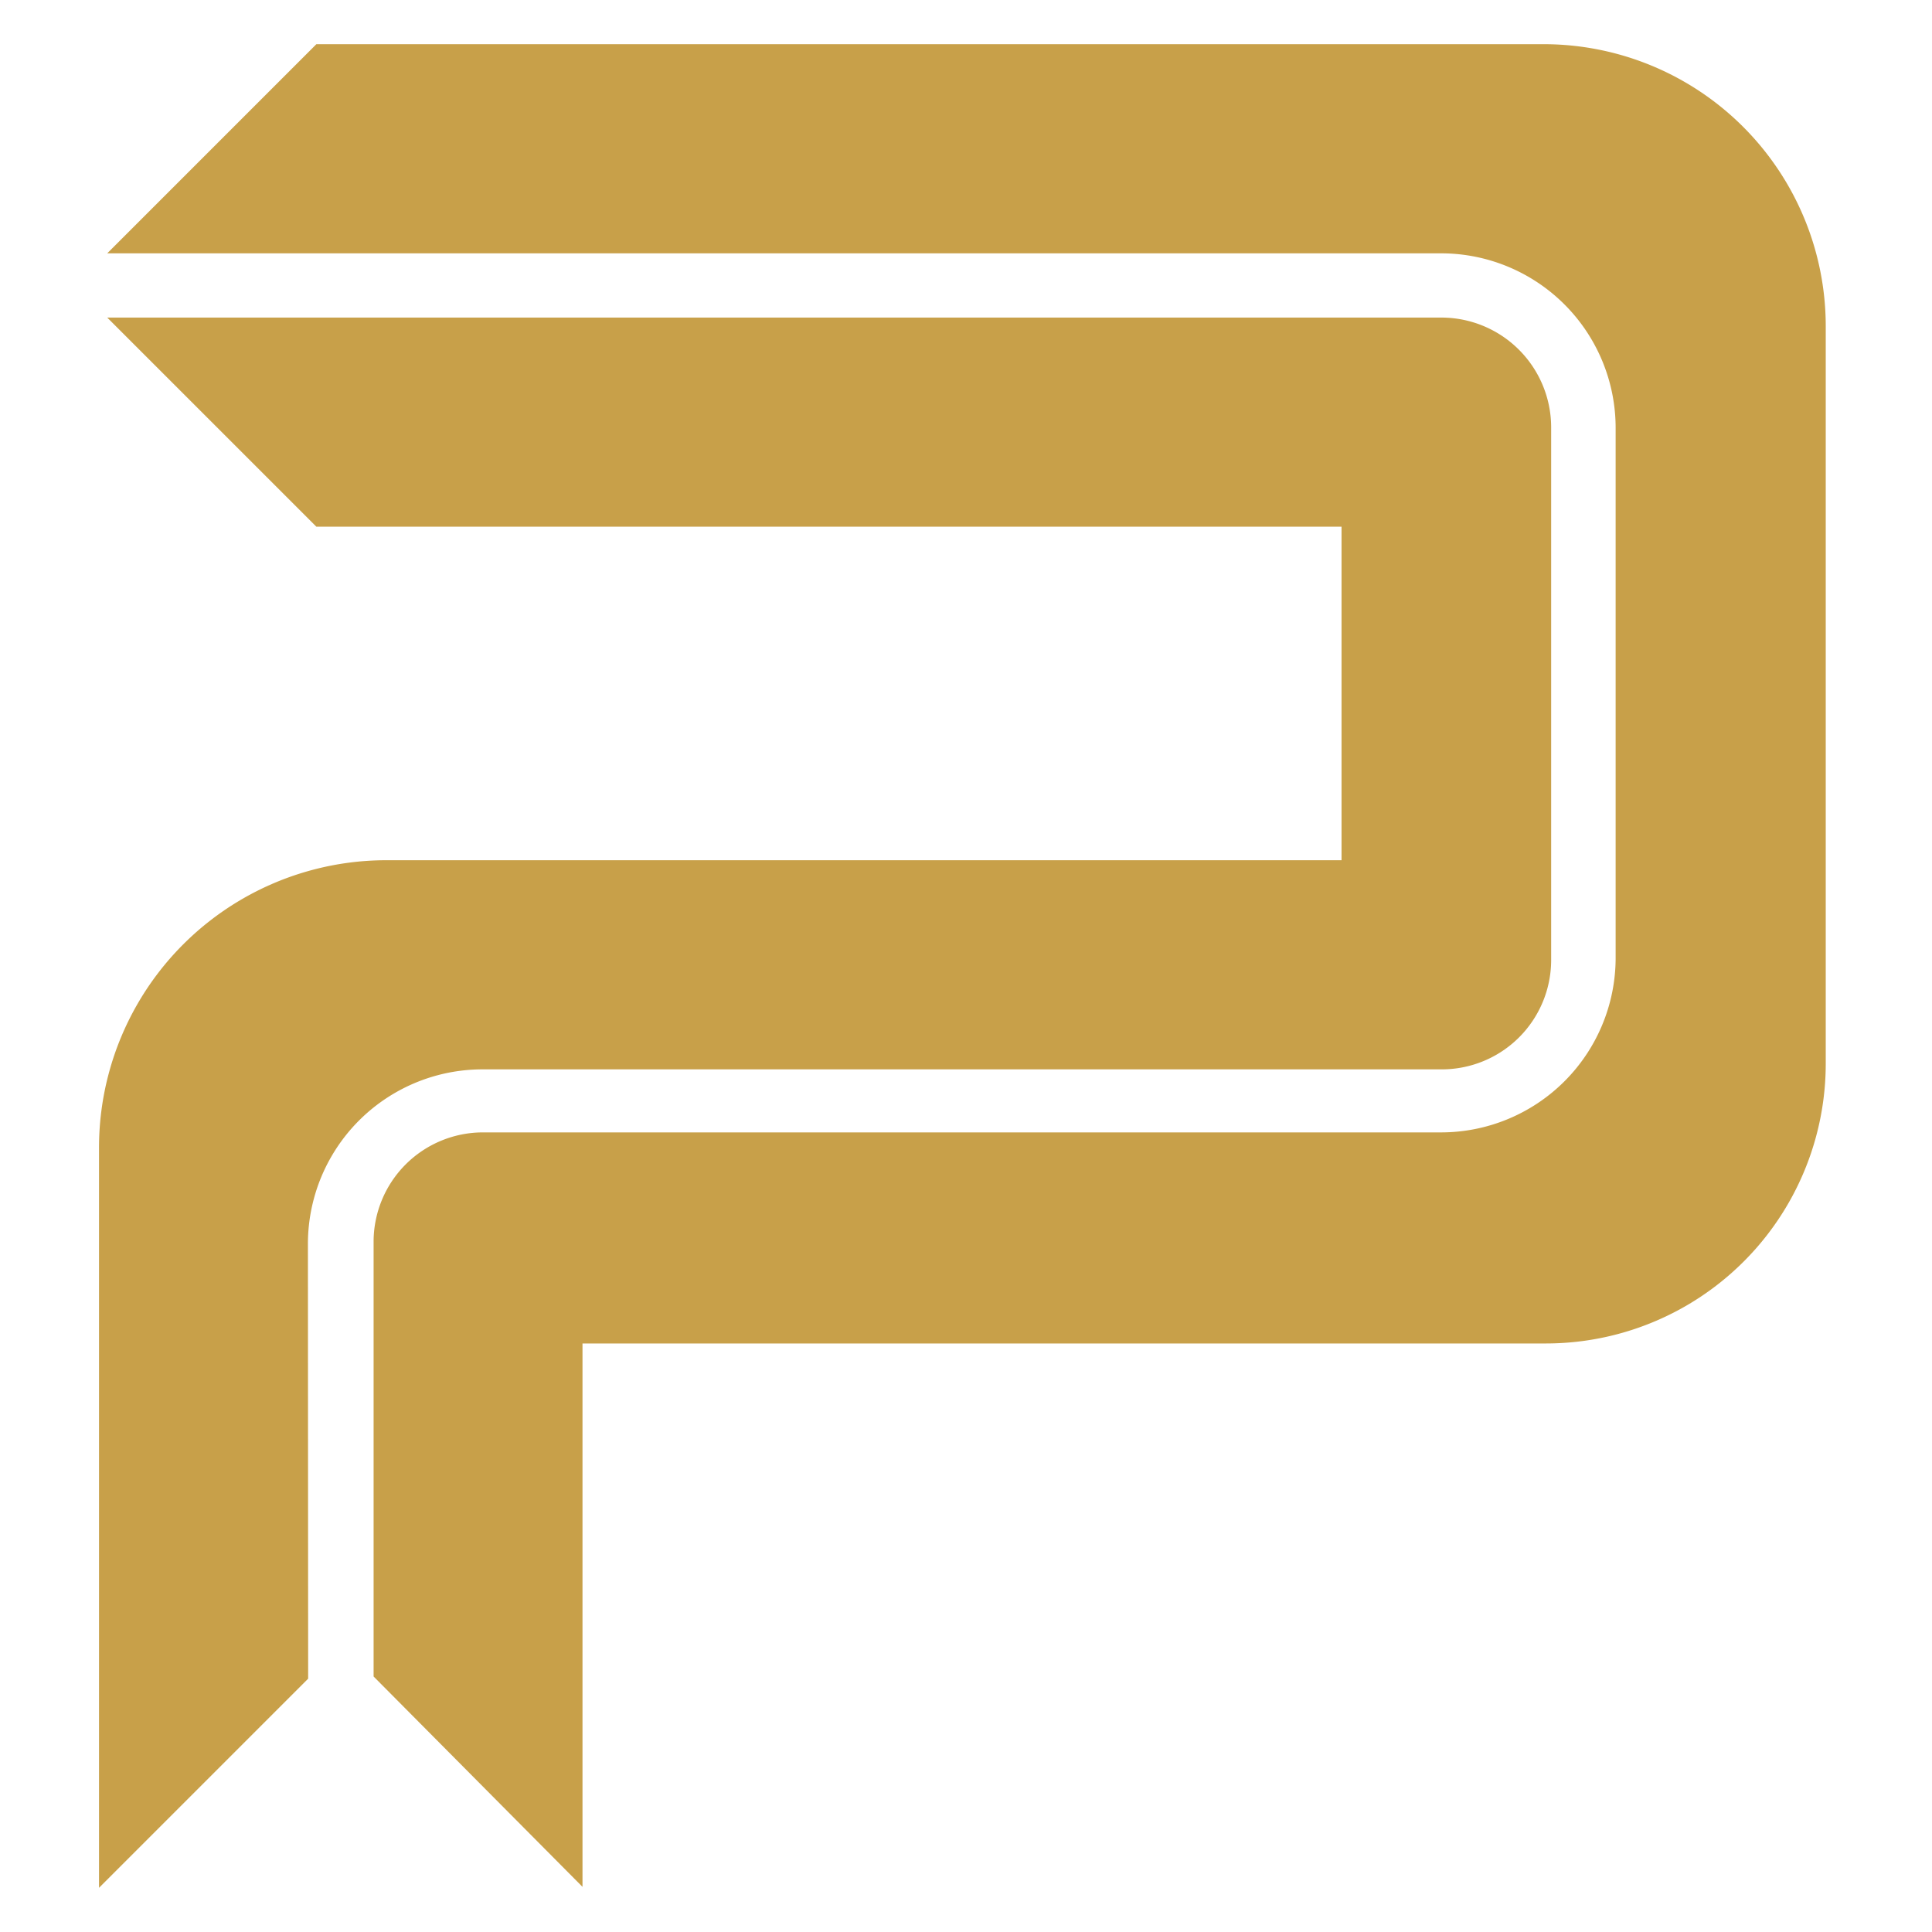
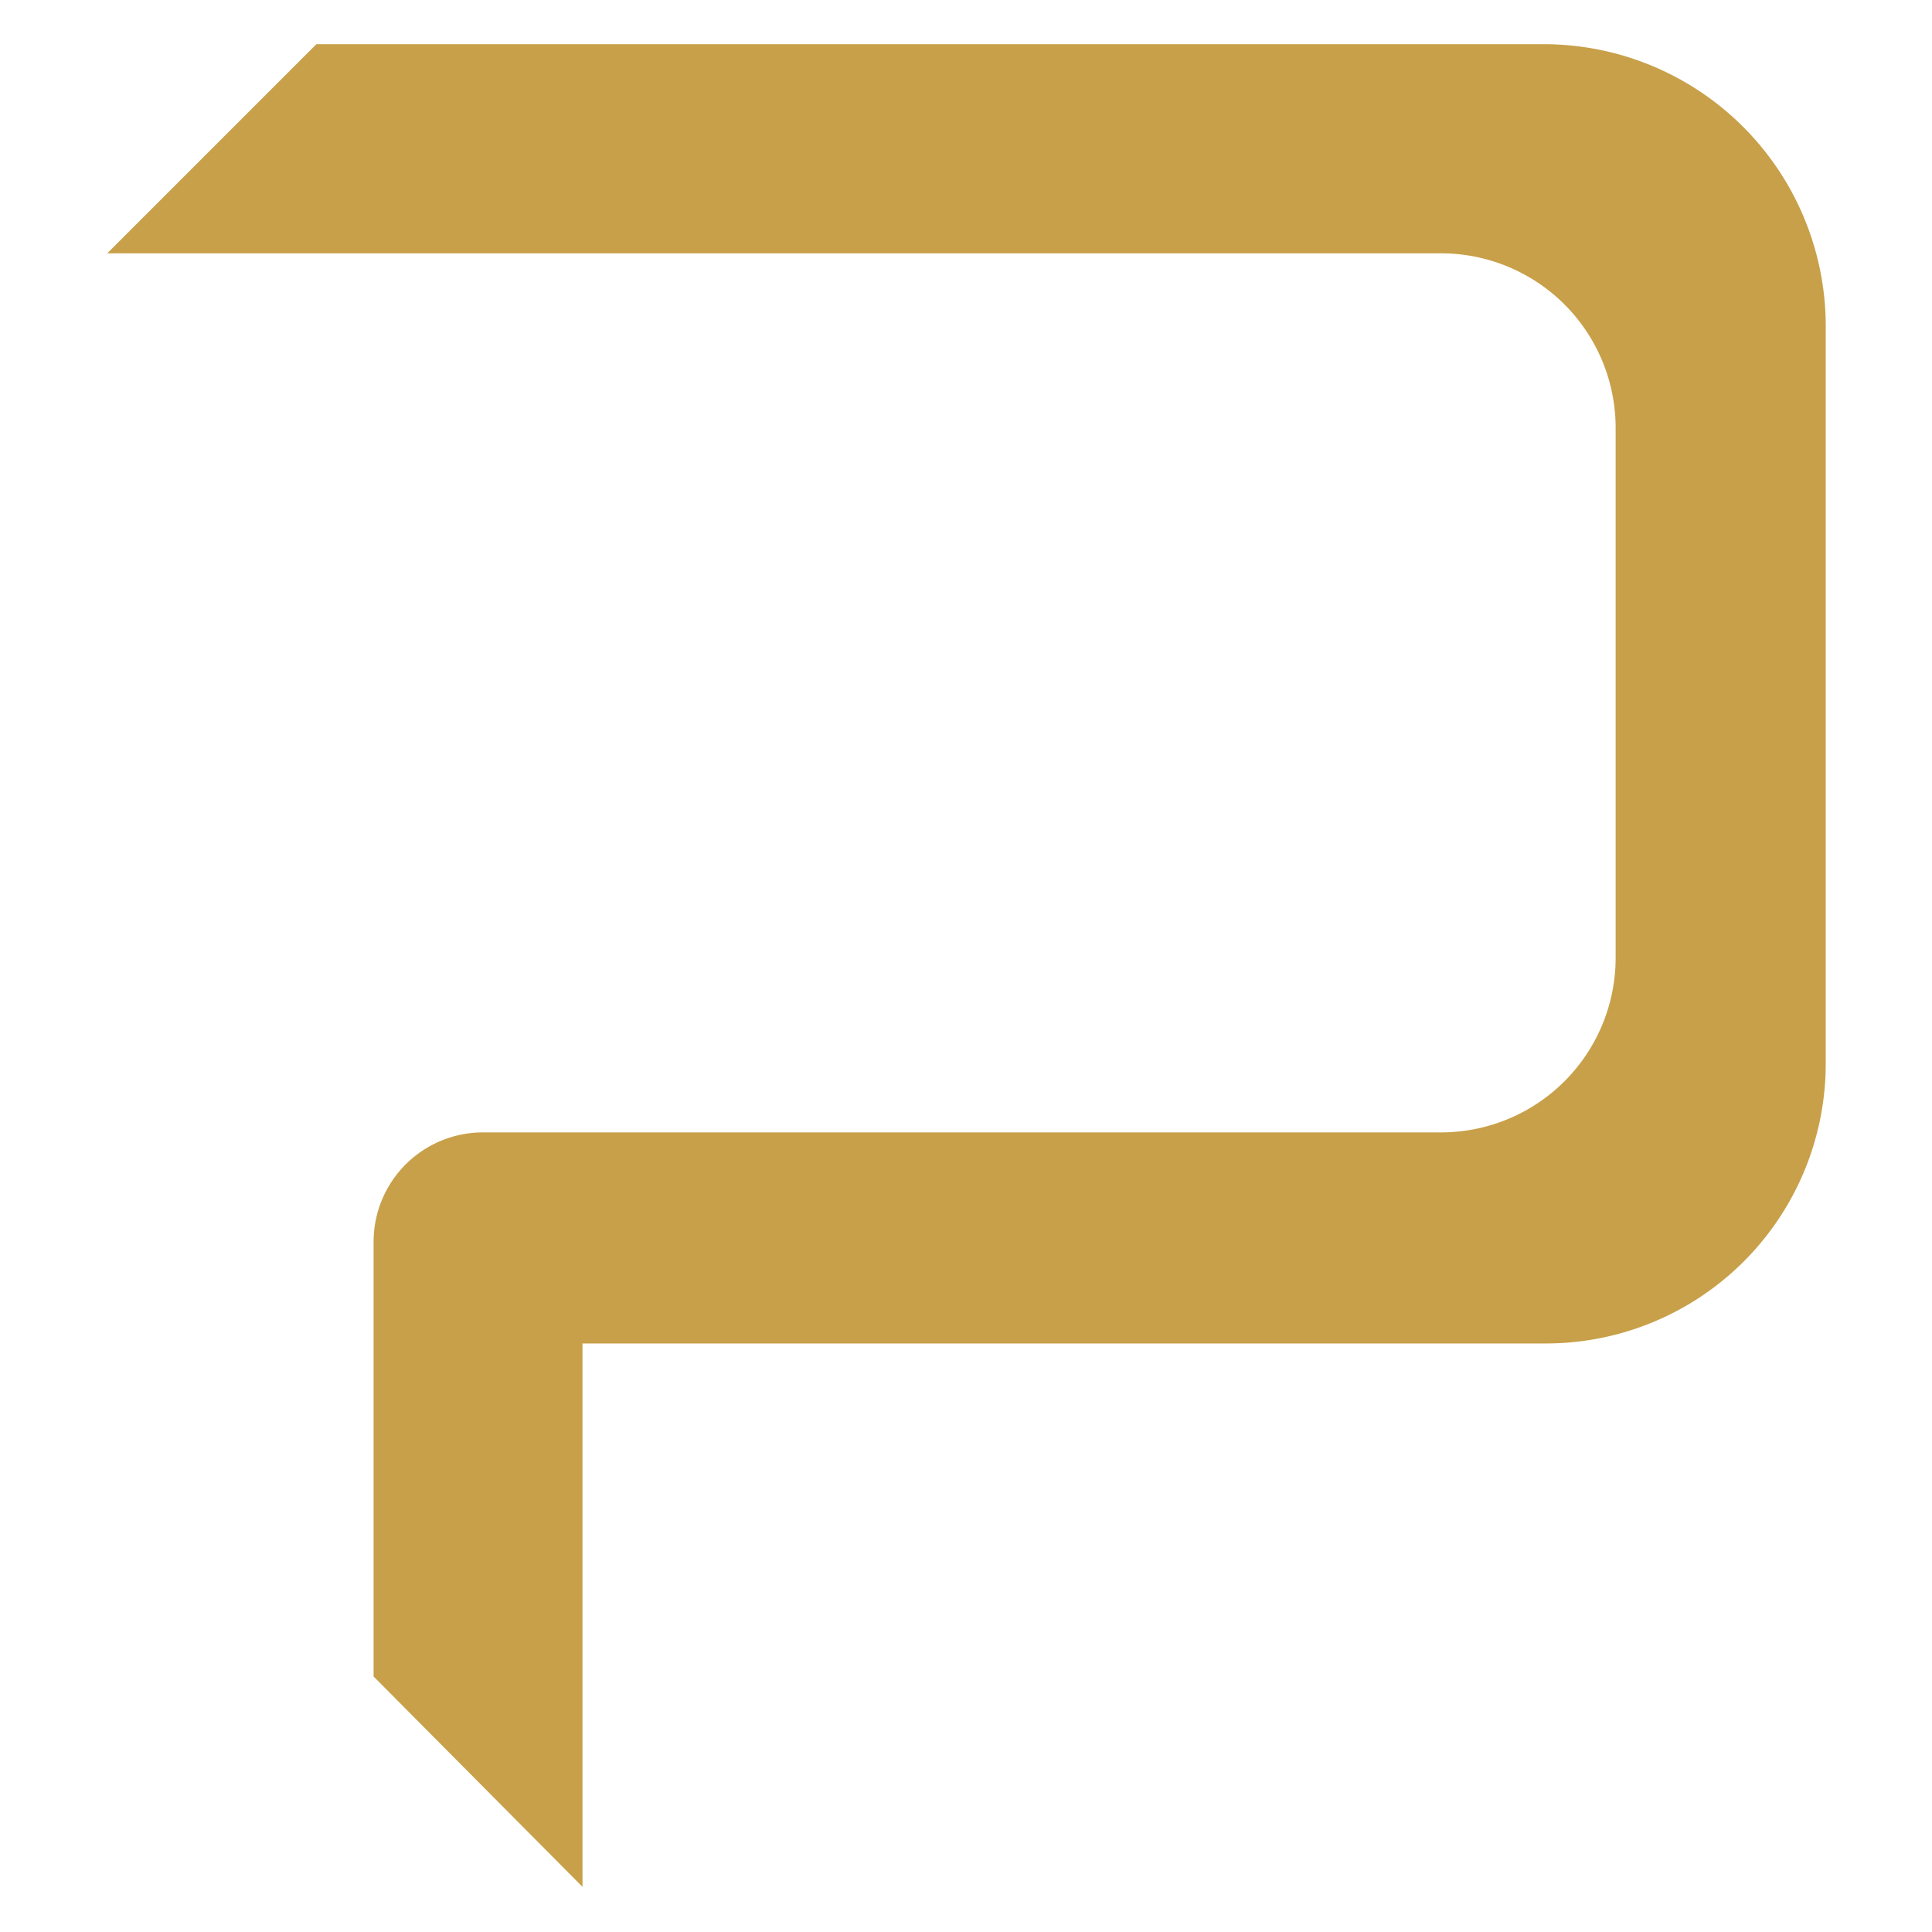
<svg xmlns="http://www.w3.org/2000/svg" id="Layer_1" data-name="Layer 1" viewBox="0 0 80 80">
  <defs>
    <style>.cls-1{fill:#c8a049;}</style>
  </defs>
-   <path class="cls-1" d="M12.75,51.5A7.23,7.23,0,0,1,20,44.28h39.7a4.53,4.53,0,0,0,4.53-4.53V17.68a4.55,4.55,0,0,0-4.53-4.53H4.44l8.66,8.66H55.55V35.62H16A11.9,11.9,0,0,0,4.1,47.52V78.17l8.66-8.66Z" />
  <path class="cls-1" d="M63.88,1.83H13.1L4.44,10.49H59.68a7.23,7.23,0,0,1,7.22,7.22v22a7.23,7.23,0,0,1-7.22,7.18H20a4.53,4.53,0,0,0-4.53,4.53v18l8.65,8.71V55.63H64a11.59,11.59,0,0,0,11.6-11.58h0V13.51A11.68,11.68,0,0,0,63.88,1.83Z" />
</svg>